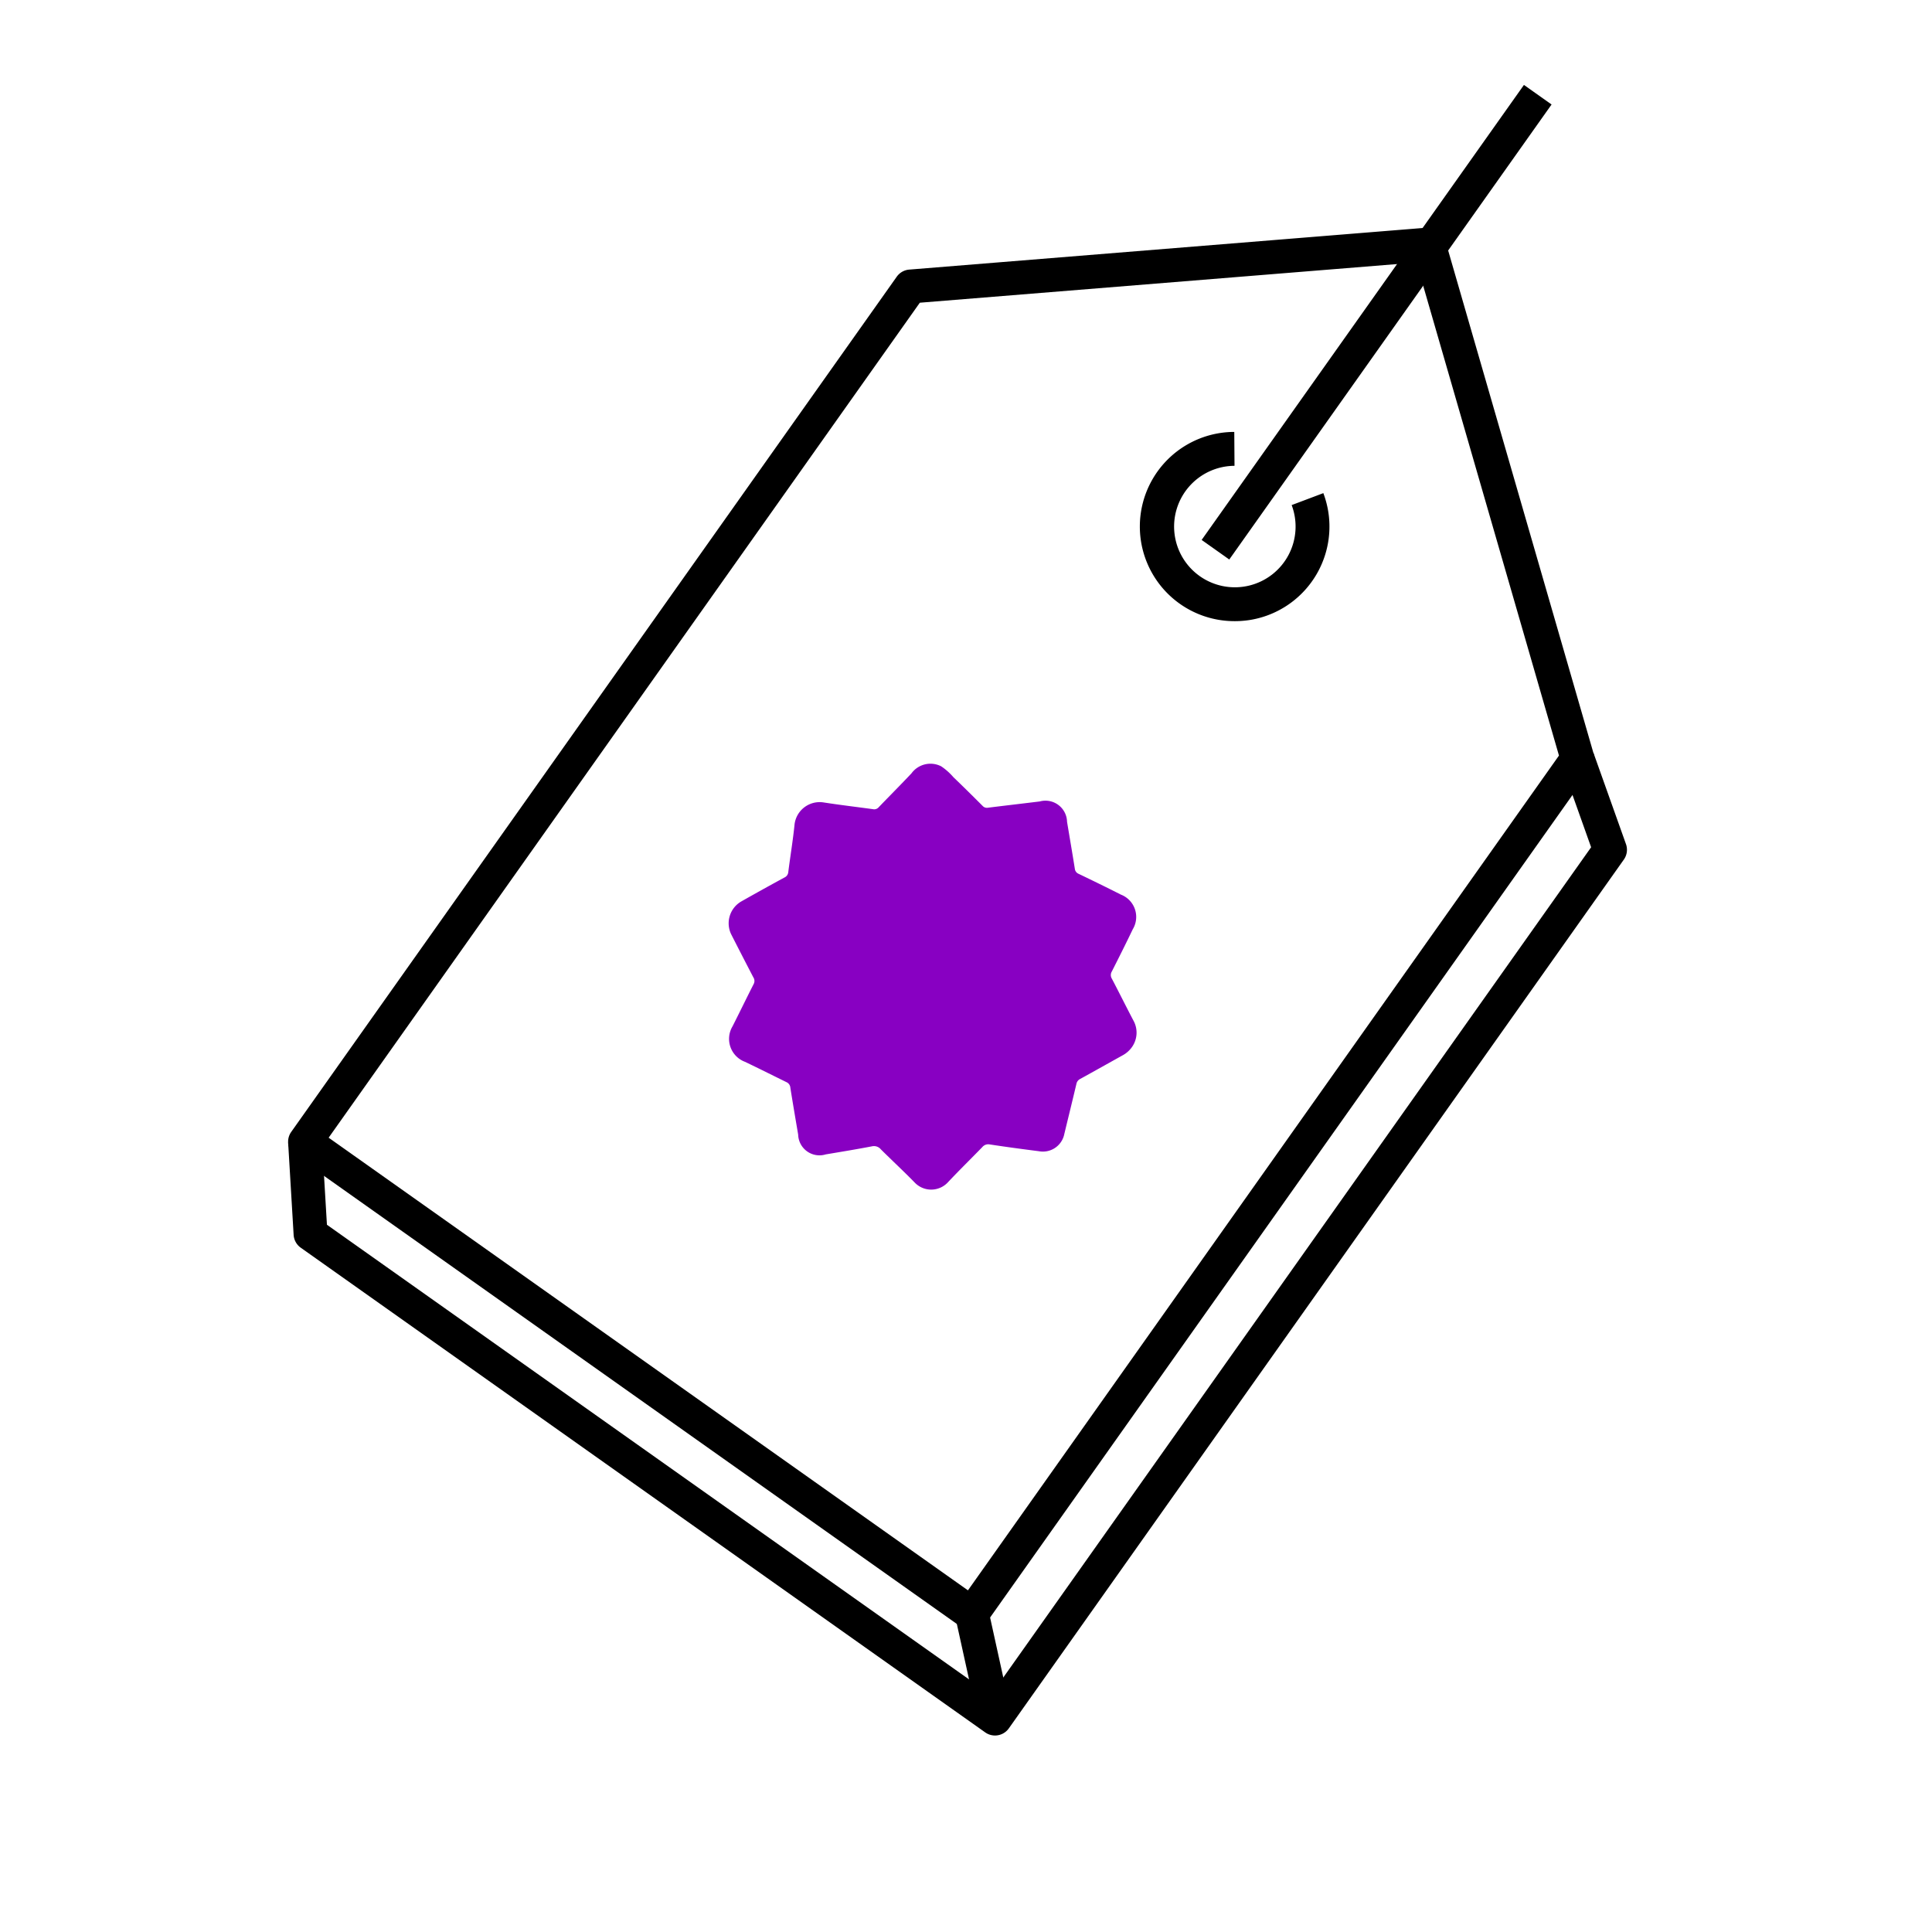
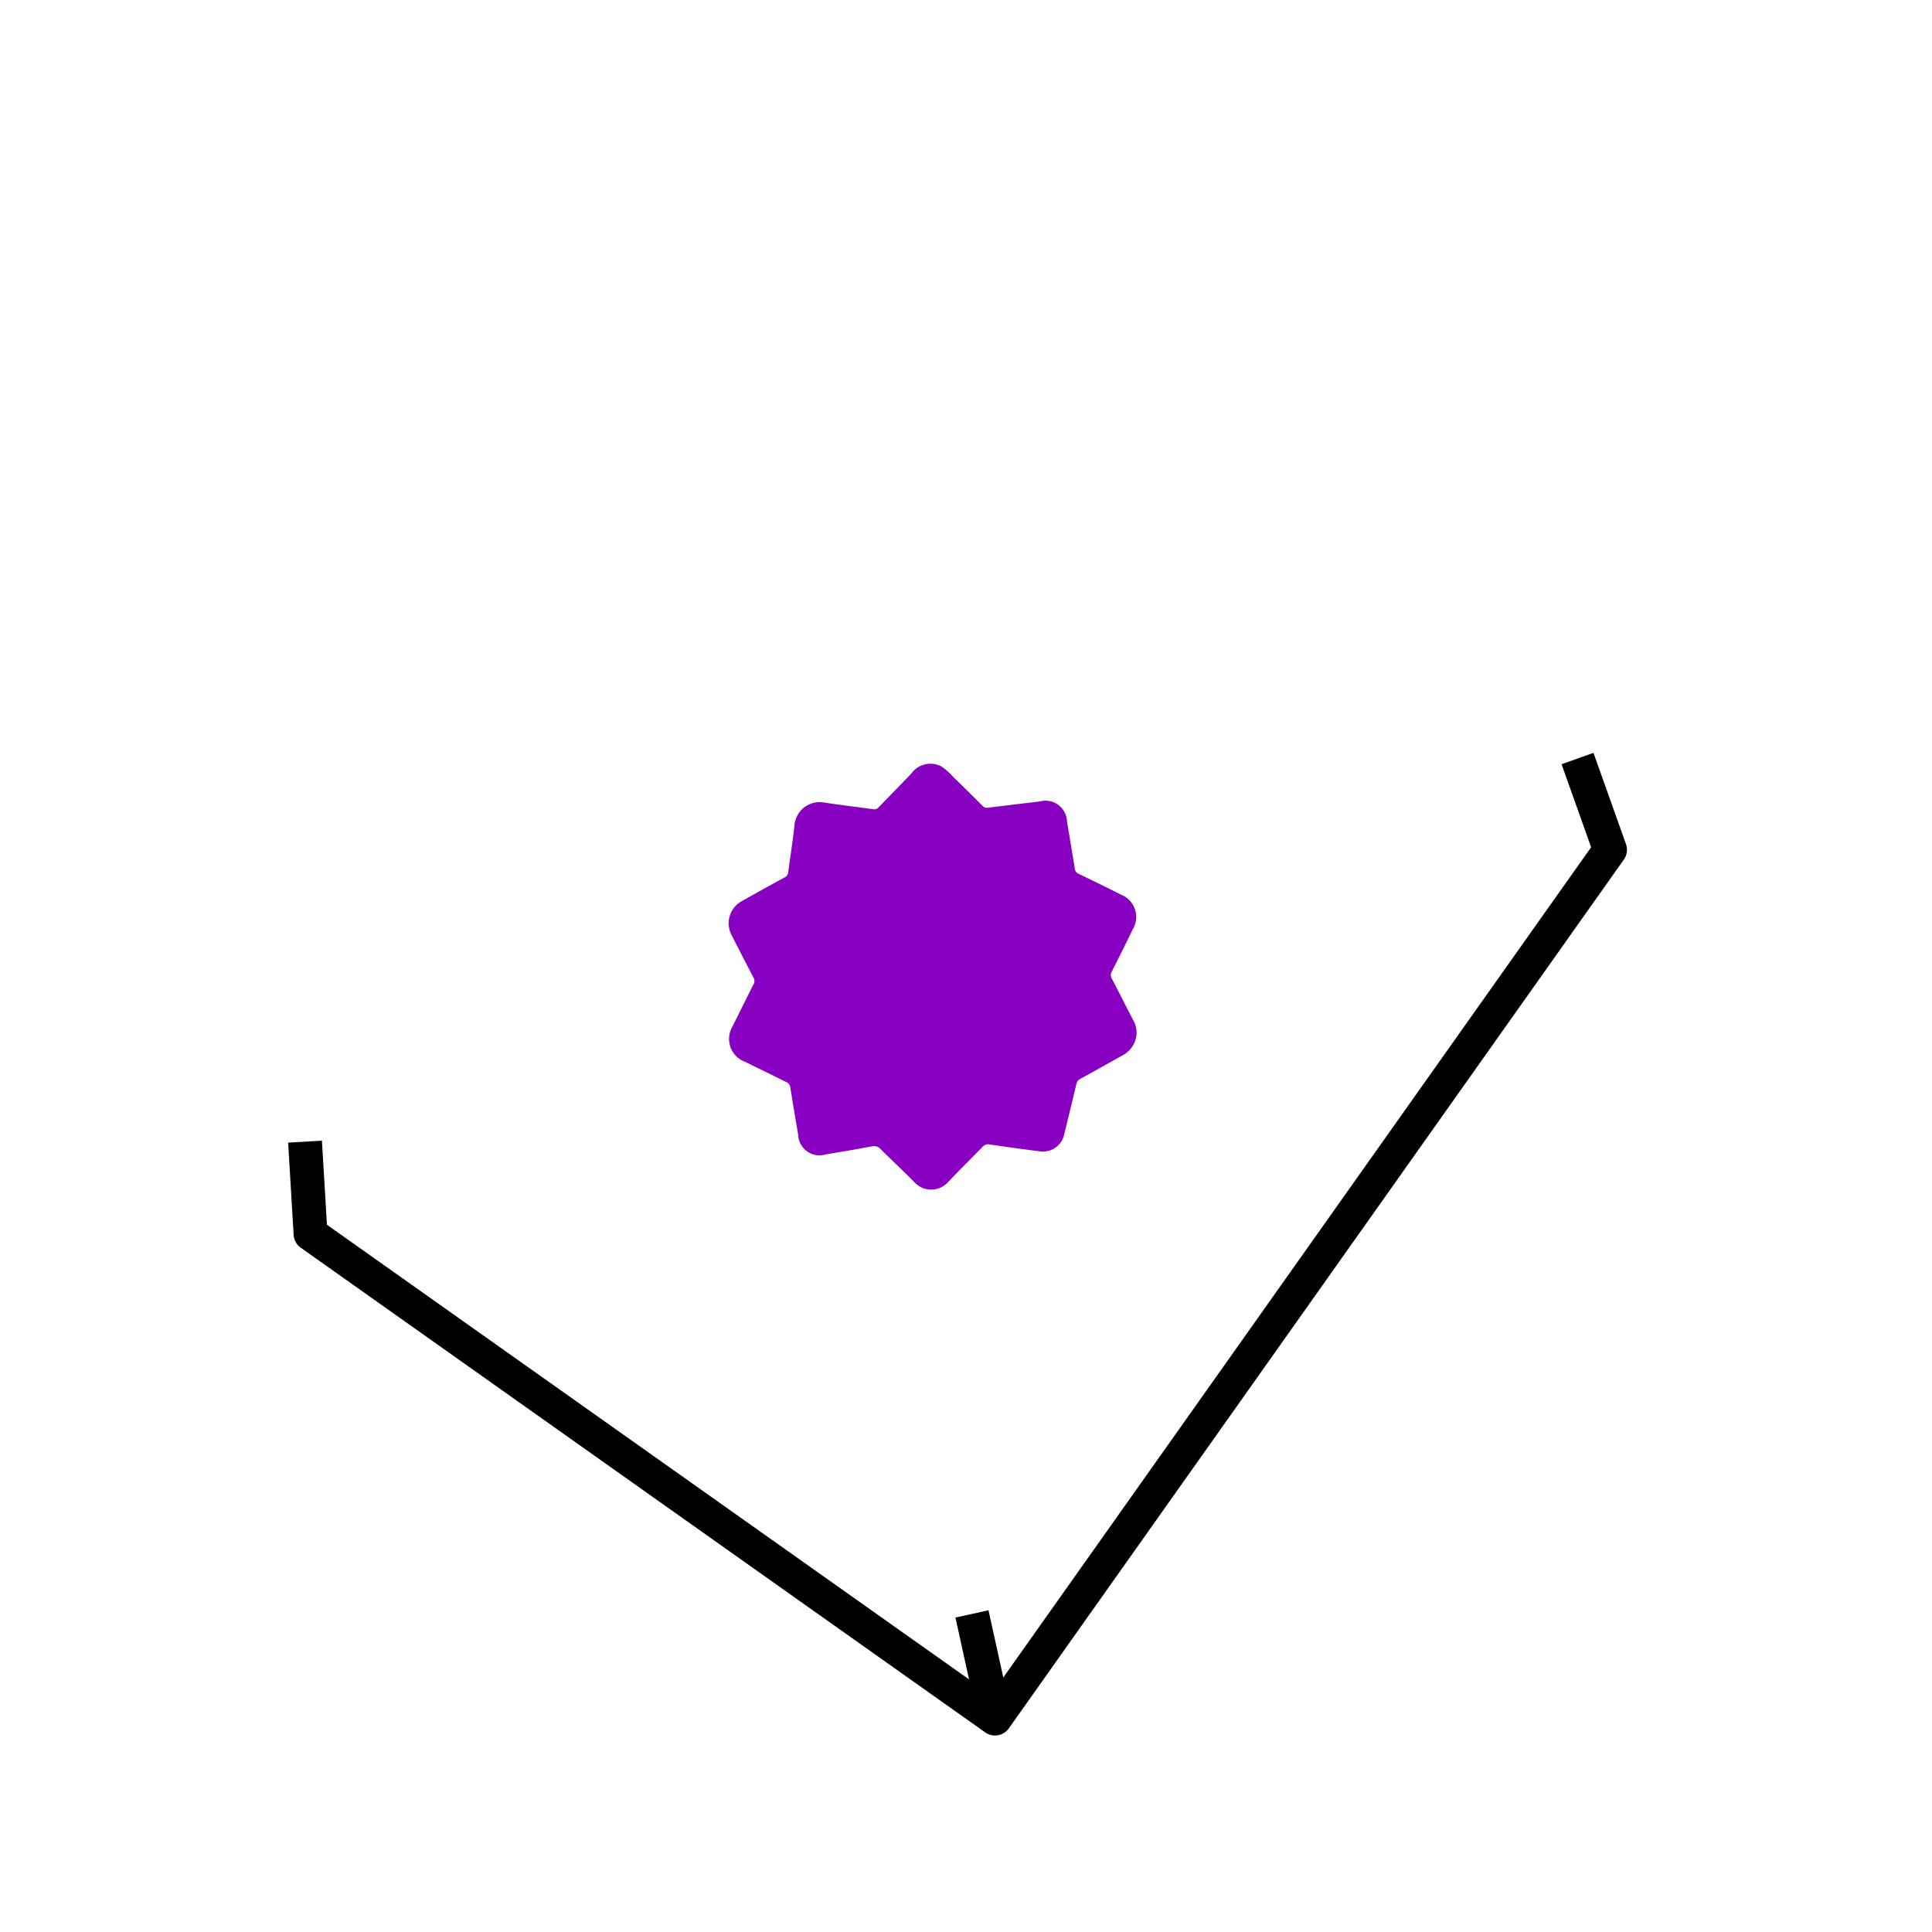
<svg xmlns="http://www.w3.org/2000/svg" width="114" height="114" viewBox="0 0 114 114">
  <g id="_08_offers" data-name="08_offers" transform="translate(-1174 -615)">
    <rect id="Rectangle_40" data-name="Rectangle 40" width="114" height="114" transform="translate(1174 615)" fill="none" />
    <g id="Group_12" data-name="Group 12" transform="translate(243.227 392.431)">
-       <path id="Path_63" data-name="Path 63" d="M988.126,318.808a1,1,0,0,1-.577-.184L948.195,290.76a1,1,0,0,1-.238-1.393l35.73-50.463a1,1,0,0,1,.734-.419L1015,236.008a1,1,0,0,1,1.041.718l8.771,30.34a1,1,0,0,1-.145.855l-35.73,50.463a1,1,0,0,1-.646.409A1.078,1.078,0,0,1,988.126,318.808Zm-37.961-29.1,37.723,26.709,34.874-49.257-8.409-29.095-29.305,2.374Z" transform="translate(0 -0.008)" />
-       <path id="Path_64" data-name="Path 64" d="M1003.672,259.24a5.583,5.583,0,0,1-.022-11.166l.014,2a3.584,3.584,0,1,0,3.372,2.317l1.869-.705a5.582,5.582,0,0,1-4.281,7.476A5.692,5.692,0,0,1,1003.672,259.24Z" transform="translate(-0.047 -0.019)" />
-       <rect id="Rectangle_1" data-name="Rectangle 1" width="32.903" height="1.998" transform="matrix(0.578, -0.816, 0.816, 0.578, 1001.677, 254.429)" />
      <path id="Path_65" data-name="Path 65" d="M997.611,284.36a1.607,1.607,0,0,1-.55.506c-.839.466-1.675.937-2.516,1.4a.417.417,0,0,0-.234.3c-.239,1.017-.492,2.031-.735,3.046a1.287,1.287,0,0,1-1.477.924c-.968-.123-1.937-.253-2.9-.4a.456.456,0,0,0-.441.158c-.669.689-1.357,1.362-2.015,2.061a1.344,1.344,0,0,1-1.95.053c-.657-.676-1.351-1.317-2.02-1.982a.529.529,0,0,0-.533-.177c-.9.173-1.81.322-2.717.474a1.258,1.258,0,0,1-1.629-1.166c-.157-.923-.315-1.846-.462-2.771a.386.386,0,0,0-.232-.327c-.817-.4-1.628-.81-2.449-1.2a1.444,1.444,0,0,1-.729-2.094c.419-.827.822-1.661,1.243-2.488a.384.384,0,0,0-.016-.4q-.653-1.254-1.295-2.515a1.489,1.489,0,0,1,.59-1.968q1.263-.715,2.54-1.409a.384.384,0,0,0,.227-.326c.119-.943.278-1.883.372-2.828a1.493,1.493,0,0,1,1.693-1.278c.973.152,1.952.266,2.928.4a.346.346,0,0,0,.336-.108c.642-.668,1.3-1.327,1.935-2a1.388,1.388,0,0,1,1.757-.421,3.591,3.591,0,0,1,.722.642c.583.558,1.156,1.127,1.729,1.7a.344.344,0,0,0,.32.1c1.014-.126,2.029-.244,3.043-.368a1.274,1.274,0,0,1,1.613,1.2c.154.923.313,1.846.46,2.771a.363.363,0,0,0,.225.3c.834.4,1.667.807,2.494,1.226a1.411,1.411,0,0,1,.7,2.043c-.4.836-.816,1.664-1.236,2.492a.407.407,0,0,0,0,.423c.431.819.84,1.649,1.272,2.469A1.471,1.471,0,0,1,997.611,284.36Z" transform="translate(-0.024 -0.038)" fill="#8800c2" />
      <path id="Path_66" data-name="Path 66" d="M989.483,325.012a1,1,0,0,1-.576-.184l-40.388-28.6a1,1,0,0,1-.42-.756l-.324-5.443,1.994-.118.295,4.963,39.182,27.742,35.413-50.017-1.744-4.9,1.883-.669,1.918,5.384a1,1,0,0,1-.126.912L990.3,324.591A1,1,0,0,1,989.483,325.012Z" transform="translate(0 -0.037)" />
      <rect id="Rectangle_2" data-name="Rectangle 2" width="1.998" height="6.323" transform="translate(987.15 318.015) rotate(-12.403)" />
    </g>
  </g>
</svg>